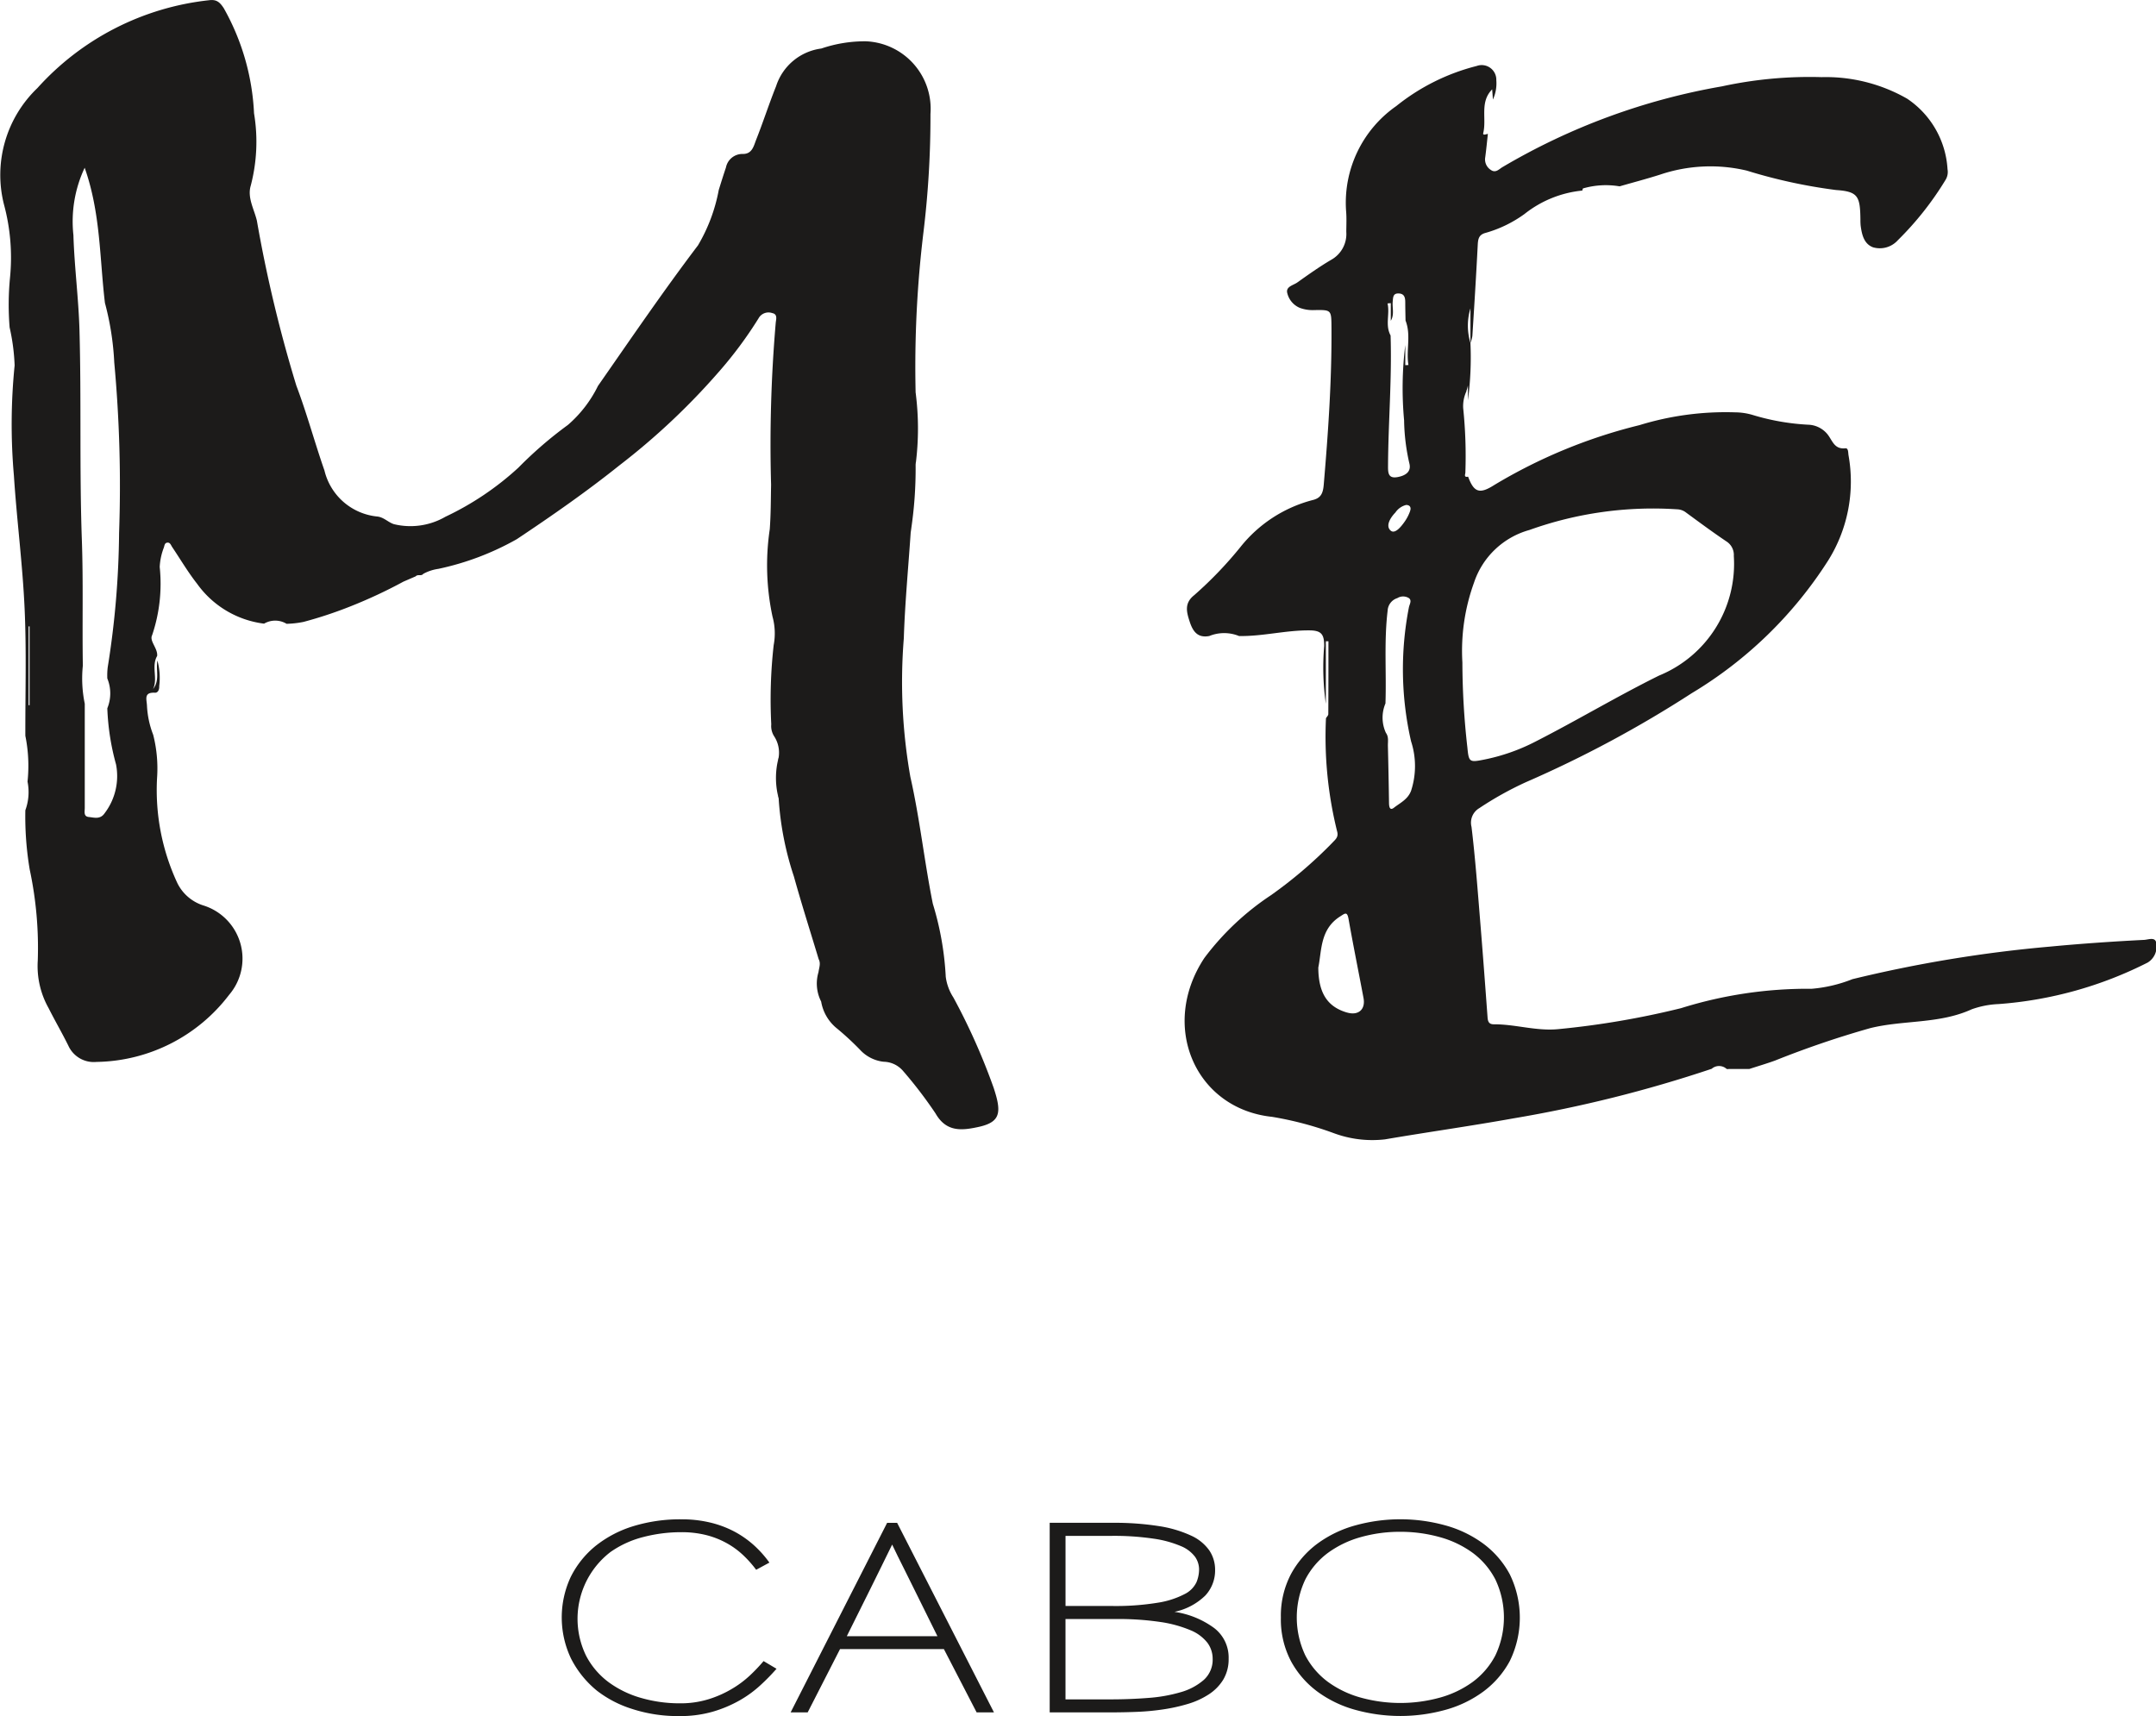
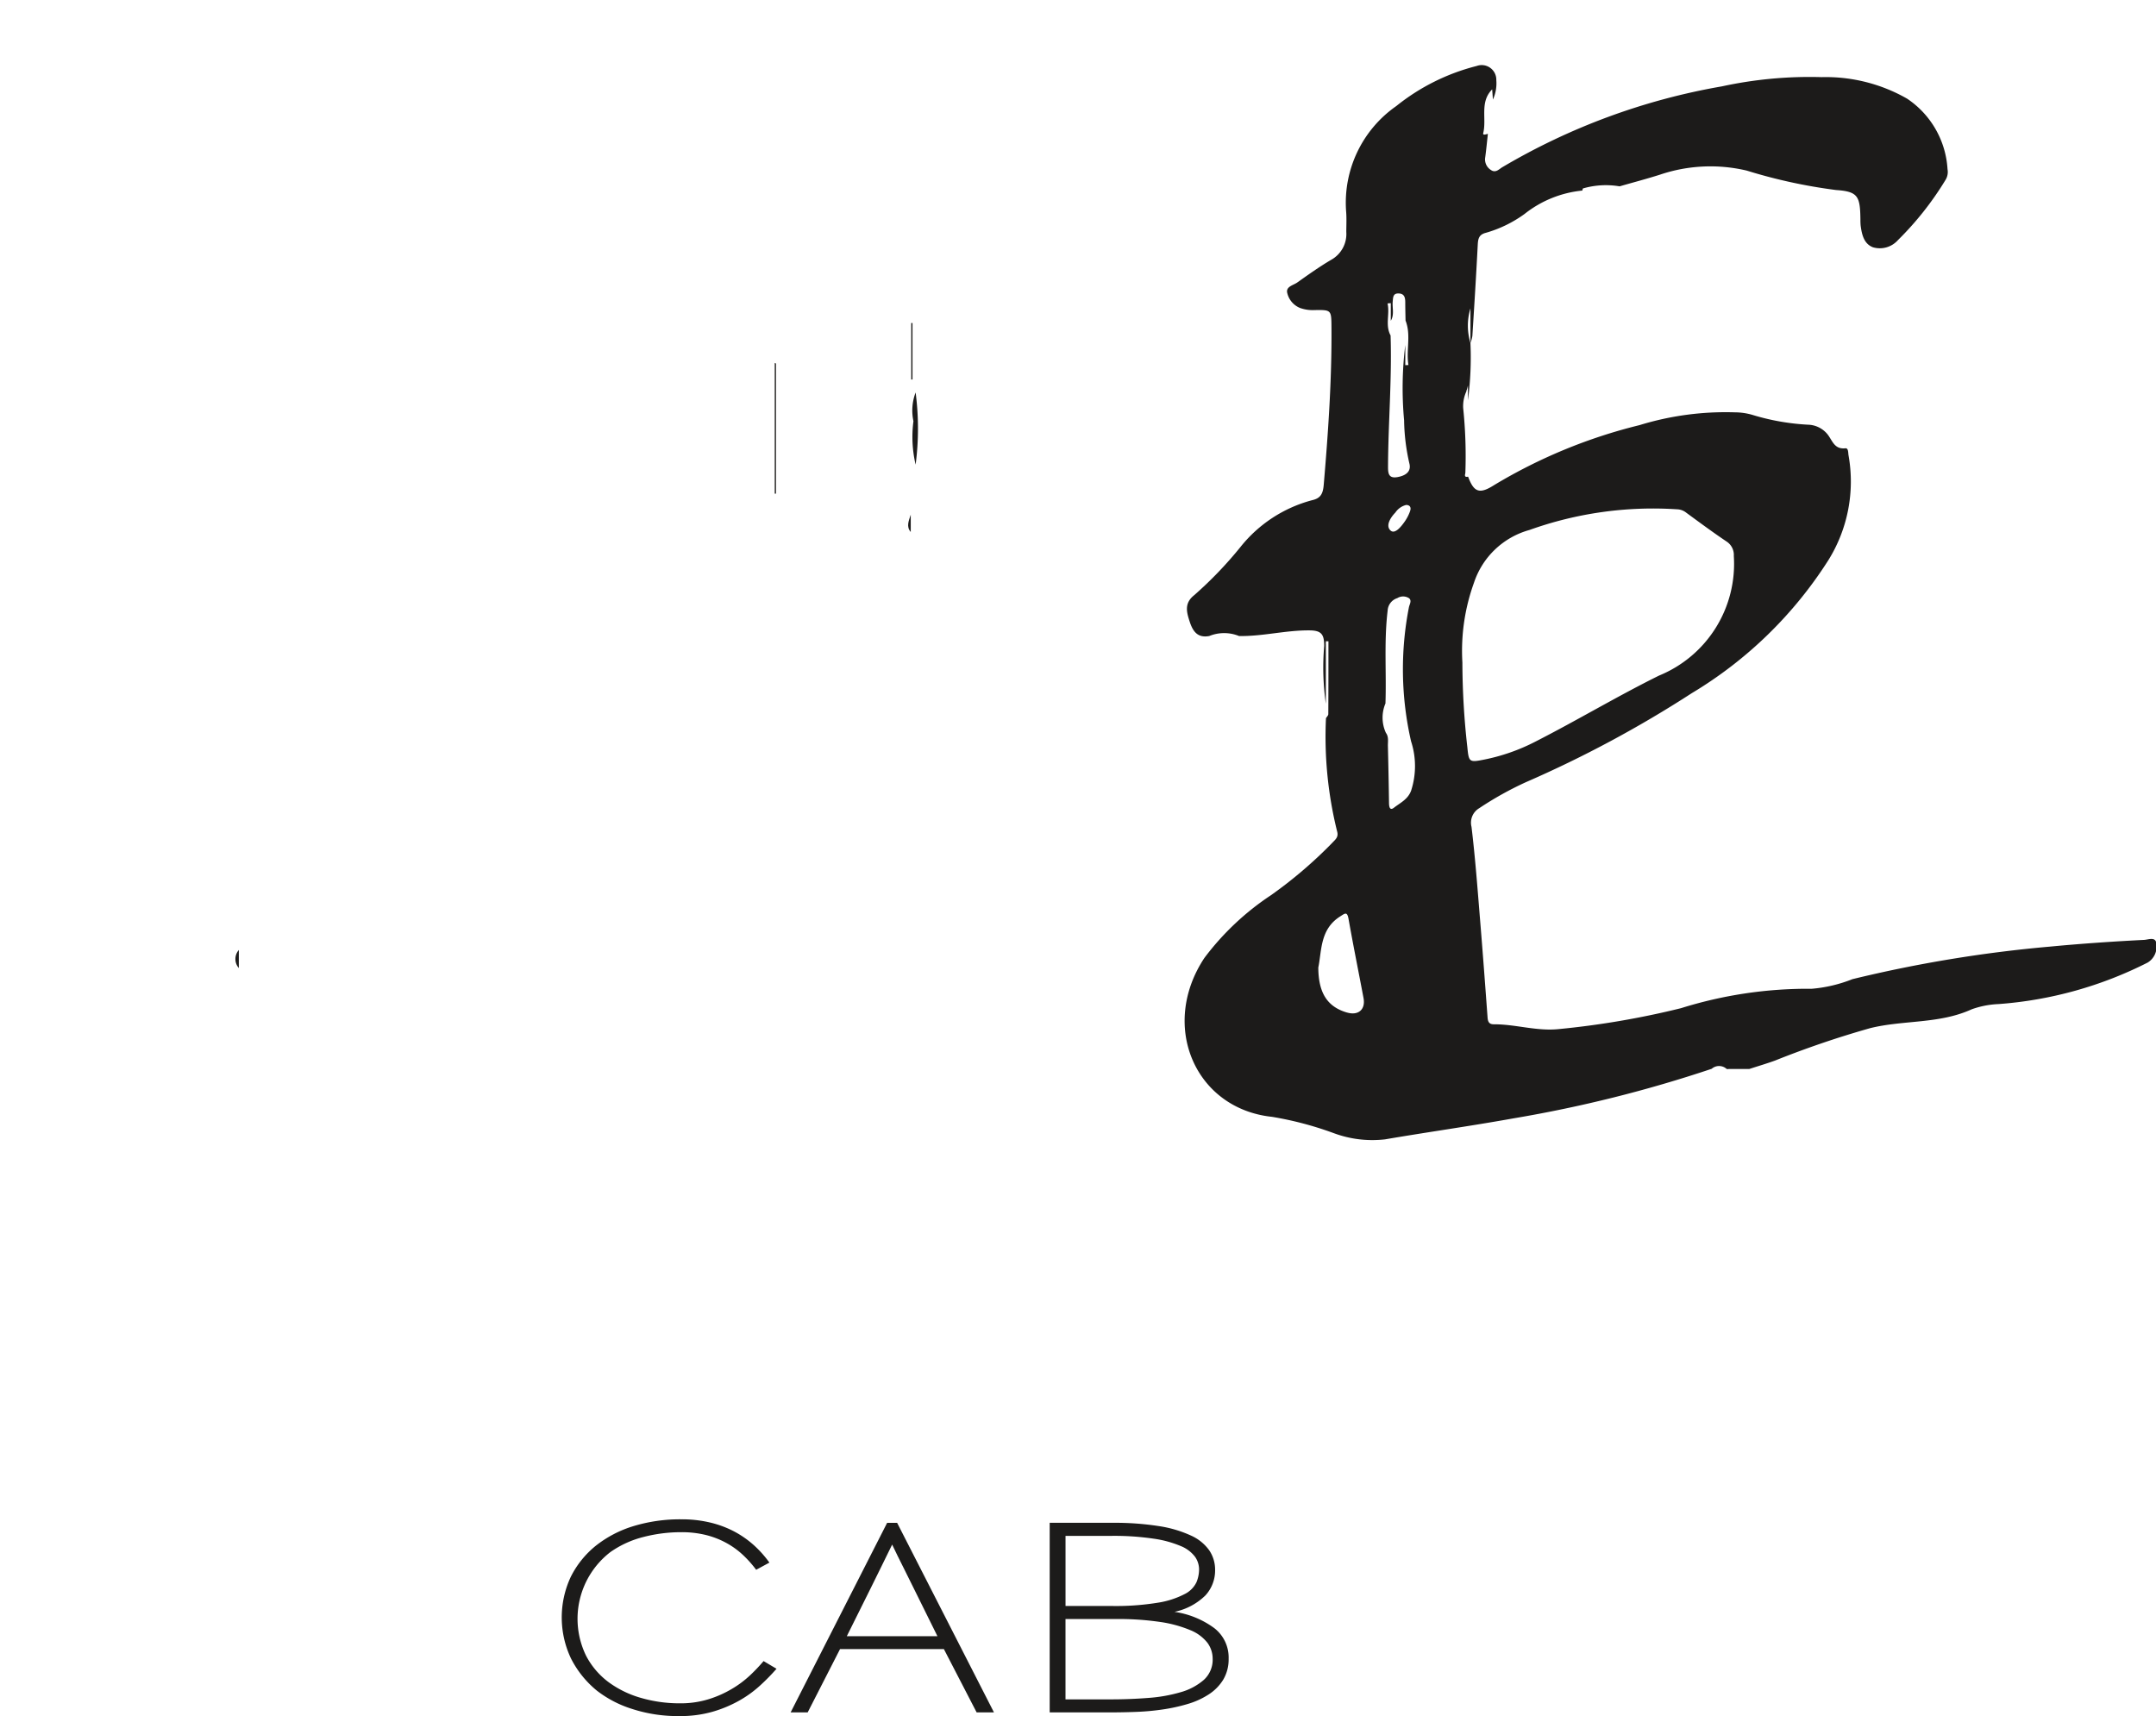
<svg xmlns="http://www.w3.org/2000/svg" id="Grupo_643" data-name="Grupo 643" width="98.765" height="78.616" viewBox="0 0 98.765 78.616">
  <path id="Trazado_210" data-name="Trazado 210" d="M7737.048,3832.556a5.583,5.583,0,0,1-.1-1.992,2.317,2.317,0,0,1,.1-1.314A12.744,12.744,0,0,1,7737.048,3832.556Z" transform="translate(-7695.104 -3811.269)" fill="#1c1b1a" />
-   <path id="Trazado_211" data-name="Trazado 211" d="M7731.426,3844.231v1.863A3.6,3.6,0,0,1,7731.426,3844.231Z" transform="translate(-7695.757 -3809.522)" fill="#1c1b1a" />
  <path id="Trazado_212" data-name="Trazado 212" d="M7731.31,3828.063v5.962h-.057v-5.985Z" transform="translate(-7695.763 -3811.41)" fill="#1c1b1a" />
  <path id="Trazado_213" data-name="Trazado 213" d="M7736.854,3828.986V3826.4h.057v2.591Z" transform="translate(-7695.11 -3811.602)" fill="#1c1b1a" />
-   <path id="Trazado_214" data-name="Trazado 214" d="M7745.093,3863.327c-.031-.109-.065-.217-.1-.327a29.053,29.053,0,0,0-1.85-4.154,2.286,2.286,0,0,1-.35-.951,13.775,13.775,0,0,0-.592-3.344c-.388-1.93-.594-3.89-1.029-5.812a25.042,25.042,0,0,1-.3-6.348c.052-1.626.208-3.25.317-4.873v0a18.817,18.817,0,0,0,.224-3.082c-.033-1.1.007-2.2,0-3.306a51.155,51.155,0,0,1,.363-7.377,43.955,43.955,0,0,0,.317-5.386,3.094,3.094,0,0,0-2.959-3.328,6.2,6.2,0,0,0-2.041.331,2.519,2.519,0,0,0-2.072,1.727c-.325.809-.591,1.64-.912,2.45-.111.28-.18.657-.607.653a.77.77,0,0,0-.778.621c-.115.341-.222.684-.329,1.028a7.754,7.754,0,0,1-.952,2.539c-1.592,2.1-3.075,4.278-4.581,6.439a5.651,5.651,0,0,1-1.379,1.789,18.335,18.335,0,0,0-2.269,1.959,13.336,13.336,0,0,1-3.338,2.245,3.2,3.2,0,0,1-2.363.341c-.271-.088-.463-.322-.769-.351a2.768,2.768,0,0,1-2.413-2.111c-.45-1.287-.8-2.6-1.286-3.883a62.565,62.565,0,0,1-1.809-7.562c-.126-.526-.444-1.051-.281-1.6a7.927,7.927,0,0,0,.151-3.317,10.81,10.81,0,0,0-1.386-4.814c-.178-.272-.329-.411-.67-.366a12.368,12.368,0,0,0-7.867,4.024,5.51,5.51,0,0,0-1.536,5.319,9.347,9.347,0,0,1,.279,3.385,12.8,12.8,0,0,0-.016,2.264,9.381,9.381,0,0,1,.229,1.739,26.989,26.989,0,0,0-.033,5.048c.132,2.041.4,4.072.491,6.113.088,1.933.027,3.871.033,5.807a6.9,6.9,0,0,1,.1,2.1,2.417,2.417,0,0,1-.1,1.312h0a14.617,14.617,0,0,0,.2,2.715,17.167,17.167,0,0,1,.369,4.173,3.93,3.93,0,0,0,.5,2.184c.289.576.615,1.133.9,1.711a1.278,1.278,0,0,0,1.29.747,7.776,7.776,0,0,0,6.075-3.073,2.551,2.551,0,0,0-1.193-4.1,2,2,0,0,1-1.174-1.013,10.076,10.076,0,0,1-.932-4.836,6.251,6.251,0,0,0-.178-1.964,4.245,4.245,0,0,1-.285-1.329c-.009-.283-.165-.626.36-.6.153.009.209-.157.2-.3a3,3,0,0,0-.082-1.174c-.078.433.119.909-.2,1.308.233-.486-.091-1.039.188-1.518.036-.352-.365-.682-.231-.949a7.365,7.365,0,0,0,.348-3.13,2.853,2.853,0,0,1,.188-.882c.032-.084.029-.2.14-.227.145-.031.18.1.24.193.38.565.727,1.156,1.146,1.689a4.445,4.445,0,0,0,3.067,1.826,1.007,1.007,0,0,1,1.031.007h0a4.361,4.361,0,0,0,.776-.087,19.2,19.2,0,0,0,2.173-.721,22.362,22.362,0,0,0,2.406-1.125l.56-.242c.092-.108.258.006.346-.113a2.014,2.014,0,0,1,.69-.229,12.6,12.6,0,0,0,3.595-1.36c1.608-1.072,3.193-2.175,4.7-3.381a31.45,31.45,0,0,0,4.547-4.276,18.546,18.546,0,0,0,1.826-2.458.521.521,0,0,1,.63-.243c.242.047.182.265.161.421a65.243,65.243,0,0,0-.215,7.44c-.013.681-.01,1.361-.061,2.043a11.23,11.23,0,0,0,.127,4.005,2.894,2.894,0,0,1,.053,1.3,22.236,22.236,0,0,0-.111,3.631.868.868,0,0,0,.131.546,1.374,1.374,0,0,1,.207.972,7.478,7.478,0,0,0,0,1.863,14.114,14.114,0,0,0,.7,3.593c.353,1.27.754,2.524,1.134,3.786.106.2.017.392-.008.593a1.813,1.813,0,0,0,.122,1.349,2.007,2.007,0,0,0,.736,1.242,13.051,13.051,0,0,1,1.041.963,1.728,1.728,0,0,0,1.084.552,1.2,1.2,0,0,1,.895.426,20.008,20.008,0,0,1,1.481,1.938c.481.846,1.168.791,1.9.638C7745.169,3864.6,7745.354,3864.253,7745.093,3863.327Zm-3.911-25.829c-.113-.222-.024-.451-.067-.675C7741.16,3837.046,7741.076,3837.276,7741.182,3837.5Zm-40.358,7.957h-.045v-3.61h.045Zm4.1-7.881a40.789,40.789,0,0,1-.521,6.147,3.157,3.157,0,0,0-.018.509,1.8,1.8,0,0,1,0,1.367,11.108,11.108,0,0,0,.4,2.572,2.811,2.811,0,0,1-.527,2.241c-.2.288-.476.192-.723.167s-.183-.251-.183-.411c0-1.593,0-3.187,0-4.78h0a5.686,5.686,0,0,1-.088-1.744c-.032-1.916.023-3.835-.045-5.75-.114-3.2-.021-6.411-.109-9.614-.041-1.455-.234-2.906-.278-4.361a5.776,5.776,0,0,1,.516-3.084c.735,2.085.683,4.163.928,6.193a12.873,12.873,0,0,1,.427,2.727A61.5,61.5,0,0,1,7704.924,3837.573Z" transform="translate(-7699.469 -3813.147)" fill="#1c1b1a" />
  <path id="Trazado_215" data-name="Trazado 215" d="M7709.284,3852.953a.625.625,0,0,1,0-.829Z" transform="translate(-7698.343 -3808.602)" fill="#1c1b1a" />
  <path id="Trazado_216" data-name="Trazado 216" d="M7736.846,3835.056c-.218-.246-.087-.524,0-.794v.793Z" transform="translate(-7695.125 -3810.684)" fill="#1c1b1a" />
  <path id="Trazado_217" data-name="Trazado 217" d="M7792.025,3855.894c-1.436.073-2.869.171-4.3.307a60.6,60.6,0,0,0-9.063,1.492,6.491,6.491,0,0,1-1.867.441,19.453,19.453,0,0,0-5.984.888,38.886,38.886,0,0,1-5.645.963c-1,.092-1.953-.23-2.937-.224-.233,0-.271-.145-.283-.335-.107-1.454-.215-2.907-.334-4.359s-.226-2.907-.4-4.352a.77.77,0,0,1,.356-.856,15.286,15.286,0,0,1,2.13-1.188,52.62,52.62,0,0,0,7.609-4.083,18.968,18.968,0,0,0,6.251-6.088,6.817,6.817,0,0,0,.926-4.8c-.023-.124,0-.344-.148-.328-.508.055-.589-.357-.816-.641a1.188,1.188,0,0,0-.836-.437,10.6,10.6,0,0,1-2.618-.457,2.9,2.9,0,0,0-.782-.112,13.422,13.422,0,0,0-4.373.585,23.982,23.982,0,0,0-6.646,2.738c-.675.432-.939.358-1.209-.376-.218.048-.121-.124-.125-.2a21.38,21.38,0,0,0-.1-2.936,1.608,1.608,0,0,1,.148-.775l0-.076a.336.336,0,0,1,.007.044,1.972,1.972,0,0,0,.063-.246v.69h0a15.051,15.051,0,0,0,.114-2.627h0a2.723,2.723,0,0,1,0-1.585v1.585a1.56,1.56,0,0,0,.088-.317c.089-1.4.176-2.792.247-4.189.015-.272.056-.459.368-.539a5.66,5.66,0,0,0,1.774-.863,5.046,5.046,0,0,1,2.646-1.073c.013-.035.02-.1.039-.1a3.768,3.768,0,0,1,1.671-.094h0c.617-.178,1.24-.341,1.852-.536a7.22,7.22,0,0,1,3.973-.185,24.16,24.16,0,0,0,4.092.89c1.02.067,1.1.3,1.115,1.354a2.488,2.488,0,0,0,.011.284c.055.406.151.828.563.985a1.109,1.109,0,0,0,1.143-.327,14.269,14.269,0,0,0,2.18-2.757.69.69,0,0,0,.093-.491,4.183,4.183,0,0,0-1.852-3.234,7.5,7.5,0,0,0-3.917-.986,18.925,18.925,0,0,0-4.567.423,29.72,29.72,0,0,0-10.068,3.709c-.149.093-.3.269-.511.123a.57.57,0,0,1-.262-.586c.048-.355.081-.712.121-1.069-.079.01-.243.088-.212-.041.161-.662-.171-1.418.409-2l.034.467h0a1.774,1.774,0,0,0,.155-.883.67.67,0,0,0-.9-.654,9.651,9.651,0,0,0-3.682,1.836,5.4,5.4,0,0,0-2.3,4.8c.029.32.011.644.01.967a1.352,1.352,0,0,1-.689,1.275c-.538.316-1.049.68-1.559,1.042-.185.131-.542.187-.453.495a.98.98,0,0,0,.574.668,1.713,1.713,0,0,0,.67.1c.777-.011.772-.01.778.8.017,2.407-.15,4.8-.354,7.2-.035.412-.138.623-.537.711a6.24,6.24,0,0,0-3.275,2.139,17.939,17.939,0,0,1-2.118,2.208c-.471.37-.354.779-.209,1.223s.365.751.894.652a1.805,1.805,0,0,1,1.365,0h0c1.079.019,2.131-.266,3.213-.259.567,0,.688.187.687.713a11.78,11.78,0,0,0,.076,2.648v-2.738c-.018.012-.014,0,0-.011v-.113h.119c0,1.112,0,2.225-.006,3.336,0,.064-.07.126-.107.189h0a18.017,18.017,0,0,0,.51,5.183c.079.271-.087.379-.223.528a20.26,20.26,0,0,1-2.81,2.4,12.275,12.275,0,0,0-3.046,2.871c-2.066,3.12-.417,6.91,3.1,7.281a15.542,15.542,0,0,1,2.83.749,5.079,5.079,0,0,0,2.342.283c1.959-.335,3.929-.61,5.884-.962a59.735,59.735,0,0,0,9.082-2.271.514.514,0,0,1,.683.005h0l.047.01.047-.006.944,0h0c.394-.128.792-.245,1.181-.386a43.735,43.735,0,0,1,4.354-1.484c1.532-.382,3.168-.185,4.653-.864a4.138,4.138,0,0,1,1.222-.24,17.972,17.972,0,0,0,6.837-1.9.844.844,0,0,0,.4-.856C7792.573,3855.729,7792.215,3855.885,7792.025,3855.894Zm-36.519,3.328c-.888-.26-1.308-.886-1.312-2.063.16-.774.075-1.753,1-2.339.229-.147.323-.238.387.126.214,1.208.458,2.411.685,3.617C7756.361,3859.086,7756.026,3859.373,7755.507,3859.221Zm2.008-32.5v.809c.17-.277.063-.584.088-.876.019-.2.01-.392.286-.376.251.015.288.191.289.4,0,.28.008.561.013.841h0c.263.671.018,1.36.133,2.038l-.145.006v-.925a16.134,16.134,0,0,0-.054,3.453,9.36,9.36,0,0,0,.24,1.968c.107.4-.2.571-.543.632-.43.076-.435-.2-.433-.52.011-1.991.181-3.977.117-5.969-.259-.479-.025-.982-.14-1.468Zm.888,9.518a1.97,1.97,0,0,1-.258.5c-.16.228-.442.578-.639.4-.245-.22,0-.6.22-.826a.84.84,0,0,1,.494-.346C7758.415,3835.972,7758.449,3836.108,7758.4,3836.239Zm.045,12.813c-.148.405-.5.56-.787.785-.191.15-.225-.045-.227-.215q-.019-1.3-.051-2.608c-.006-.2.047-.42-.091-.605h0a1.665,1.665,0,0,1-.021-1.348c.049-1.416-.071-2.836.1-4.252a.633.633,0,0,1,.444-.574.5.5,0,0,1,.537.005c.139.116.018.279-.008.424a14.788,14.788,0,0,0,.1,6.131A3.655,3.655,0,0,1,7758.447,3849.052Zm2.576-1.97a35.115,35.115,0,0,1-.229-3.9,9.154,9.154,0,0,1,.53-3.648,3.721,3.721,0,0,1,2.54-2.42,16.791,16.791,0,0,1,6.763-.948.7.7,0,0,1,.417.152c.611.448,1.221.9,1.849,1.322a.733.733,0,0,1,.335.665,5.528,5.528,0,0,1-3.423,5.478c-1.923.951-3.763,2.056-5.671,3.029a8.906,8.906,0,0,1-2.354.823C7761.115,3847.769,7761.087,3847.746,7761.023,3847.083Z" transform="translate(-7693.803 -3812.834)" fill="#1c1b1a" />
  <g id="Grupo_45" data-name="Grupo 45" transform="translate(25.733 69.603)">
    <path id="Trazado_218" data-name="Trazado 218" d="M7731.613,3883.088a5.189,5.189,0,0,1-.964.7,5.735,5.735,0,0,1-1.219.51,5.327,5.327,0,0,1-1.51.2,6.77,6.77,0,0,1-2.205-.334,5.124,5.124,0,0,1-1.584-.826,4.559,4.559,0,0,1-1.192-1.478,4.385,4.385,0,0,1-.014-3.732,4.29,4.29,0,0,1,1.139-1.424,5.213,5.213,0,0,1,1.739-.909,7.324,7.324,0,0,1,2.184-.311,5.577,5.577,0,0,1,1.321.146,4.72,4.72,0,0,1,1.105.41,4.507,4.507,0,0,1,.9.627,4.99,4.99,0,0,1,.715.8l-.607.329a5.105,5.105,0,0,0-.606-.68,3.72,3.72,0,0,0-.762-.55,3.893,3.893,0,0,0-.937-.364,4.618,4.618,0,0,0-1.133-.128,6.873,6.873,0,0,0-1.712.216,4.575,4.575,0,0,0-1.522.691,3.857,3.857,0,0,0-1.119,4.753,3.554,3.554,0,0,0,1.044,1.22,4.655,4.655,0,0,0,1.5.72,6.323,6.323,0,0,0,1.747.24,4.339,4.339,0,0,0,1.32-.188,4.919,4.919,0,0,0,1.071-.475,4.69,4.69,0,0,0,.836-.626,7.981,7.981,0,0,0,.613-.646l.593.352A9.4,9.4,0,0,1,7731.613,3883.088Z" transform="translate(-7722.515 -3875.481)" fill="#1c1b1a" />
    <path id="Trazado_219" data-name="Trazado 219" d="M7740.426,3884.313l-1.5-2.9h-4.758l-1.482,2.9h-.781l4.421-8.685h.458l4.436,8.685Zm-2.858-5.638q-.242-.5-.5-1.008t-.512-1.043c-.17.352-.337.691-.5,1.02l-.486.985-1.091,2.192h4.151Z" transform="translate(-7721.42 -3875.464)" fill="#1c1b1a" />
    <path id="Trazado_220" data-name="Trazado 220" d="M7750.483,3882.813a2.14,2.14,0,0,1-.661.673,3.634,3.634,0,0,1-.963.44,8,8,0,0,1-1.14.251,11.021,11.021,0,0,1-1.214.112c-.412.016-.8.023-1.172.023h-2.8v-8.685h2.858a13.064,13.064,0,0,1,2.15.152,5.458,5.458,0,0,1,1.47.435,2.057,2.057,0,0,1,.835.68,1.581,1.581,0,0,1,.264.89,1.685,1.685,0,0,1-.446,1.172,2.852,2.852,0,0,1-1.414.75,4.071,4.071,0,0,1,1.812.738,1.7,1.7,0,0,1,.668,1.407A1.823,1.823,0,0,1,7750.483,3882.813Zm-1.294-5.632a1.542,1.542,0,0,0-.647-.487,4.984,4.984,0,0,0-1.239-.339,12.28,12.28,0,0,0-1.955-.129h-2.09v3.211h2.1a11.916,11.916,0,0,0,2.144-.152,3.982,3.982,0,0,0,1.213-.393,1.176,1.176,0,0,0,.54-.539,1.559,1.559,0,0,0,.121-.592A1.013,1.013,0,0,0,7749.189,3877.181Zm.566,3.938a1.9,1.9,0,0,0-.782-.575,5.653,5.653,0,0,0-1.382-.375,13.187,13.187,0,0,0-2.043-.134h-2.291v3.681h2.076q.863,0,1.7-.065a7.042,7.042,0,0,0,1.5-.264,2.739,2.739,0,0,0,1.065-.568,1.247,1.247,0,0,0,.4-.967A1.224,1.224,0,0,0,7749.755,3881.119Z" transform="translate(-7720.18 -3875.464)" fill="#1c1b1a" />
-     <path id="Trazado_221" data-name="Trazado 221" d="M7762.505,3881.974a4.234,4.234,0,0,1-1.221,1.407,5.3,5.3,0,0,1-1.751.838,7.725,7.725,0,0,1-4.085,0,5.307,5.307,0,0,1-1.752-.838,4.256,4.256,0,0,1-1.221-1.407,4.1,4.1,0,0,1-.458-1.98v-.011a4.1,4.1,0,0,1,.458-1.981,4.254,4.254,0,0,1,1.221-1.407,5.317,5.317,0,0,1,1.752-.838,7.725,7.725,0,0,1,4.085,0,5.312,5.312,0,0,1,1.751.838,4.222,4.222,0,0,1,1.221,1.412,4.525,4.525,0,0,1,0,3.967Zm-.661-3.732a3.54,3.54,0,0,0-1.044-1.225,4.649,4.649,0,0,0-1.517-.721,6.678,6.678,0,0,0-1.793-.24h-.013a6.6,6.6,0,0,0-1.787.24,4.661,4.661,0,0,0-1.51.721,3.54,3.54,0,0,0-1.044,1.225,4.059,4.059,0,0,0,0,3.475,3.544,3.544,0,0,0,1.044,1.22,4.655,4.655,0,0,0,1.518.721,6.807,6.807,0,0,0,3.585,0,4.659,4.659,0,0,0,1.517-.721,3.544,3.544,0,0,0,1.044-1.22,4.059,4.059,0,0,0,0-3.475Z" transform="translate(-7719.074 -3875.481)" fill="#1c1b1a" />
  </g>
</svg>